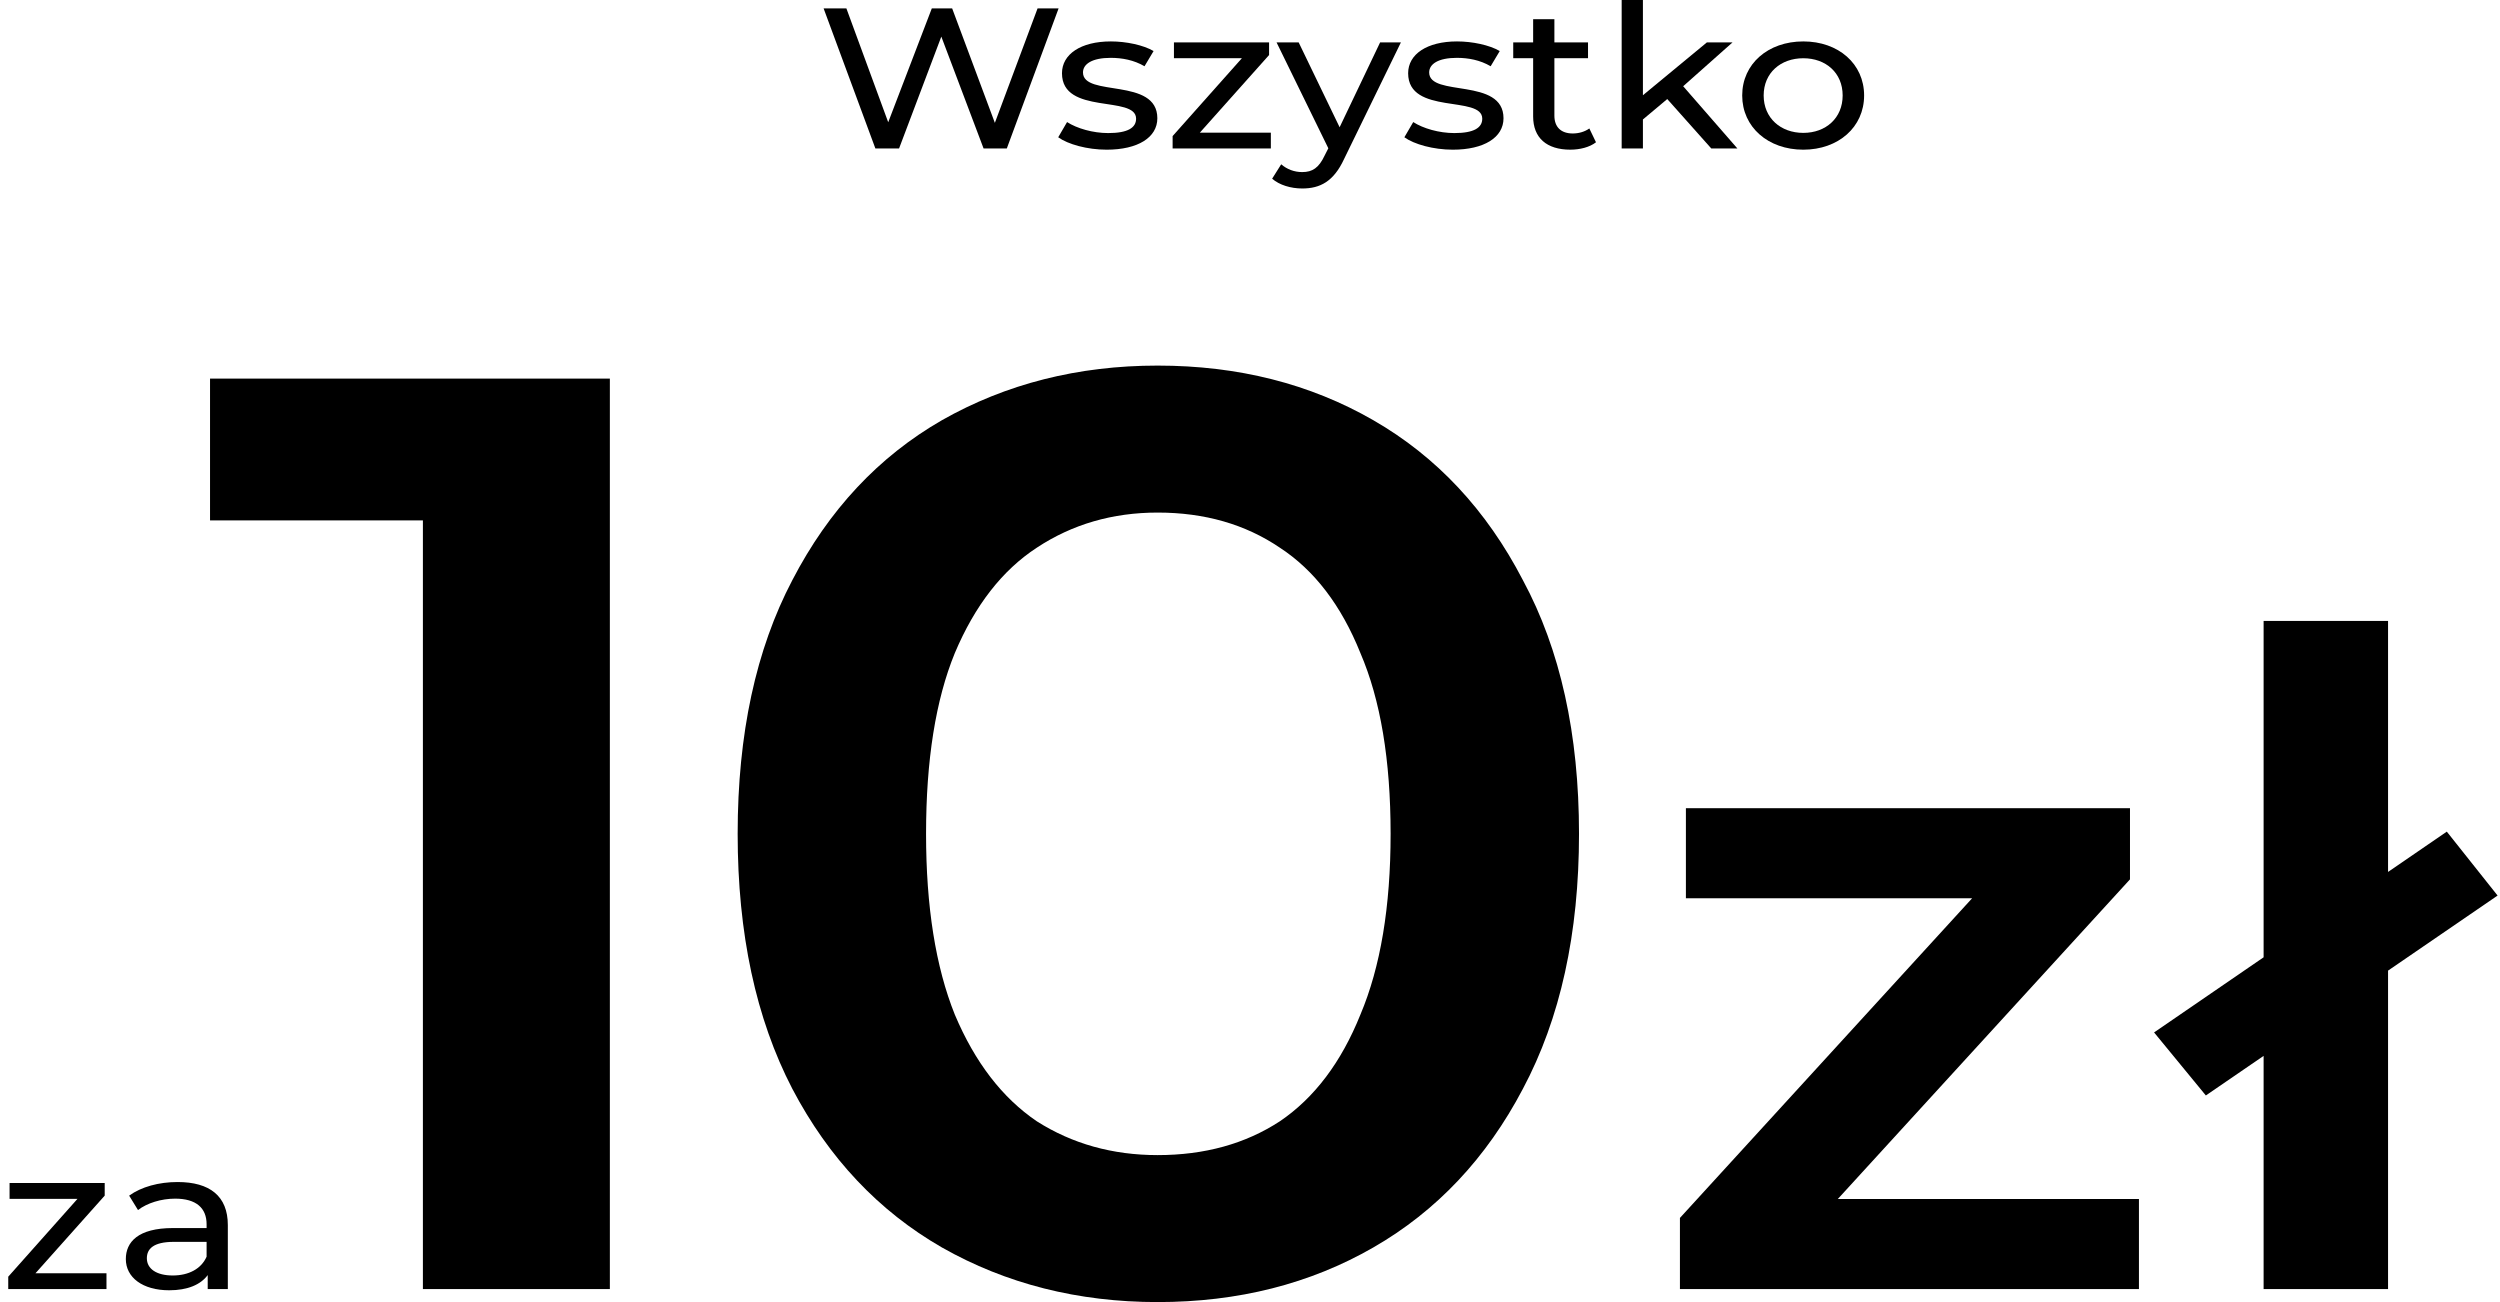
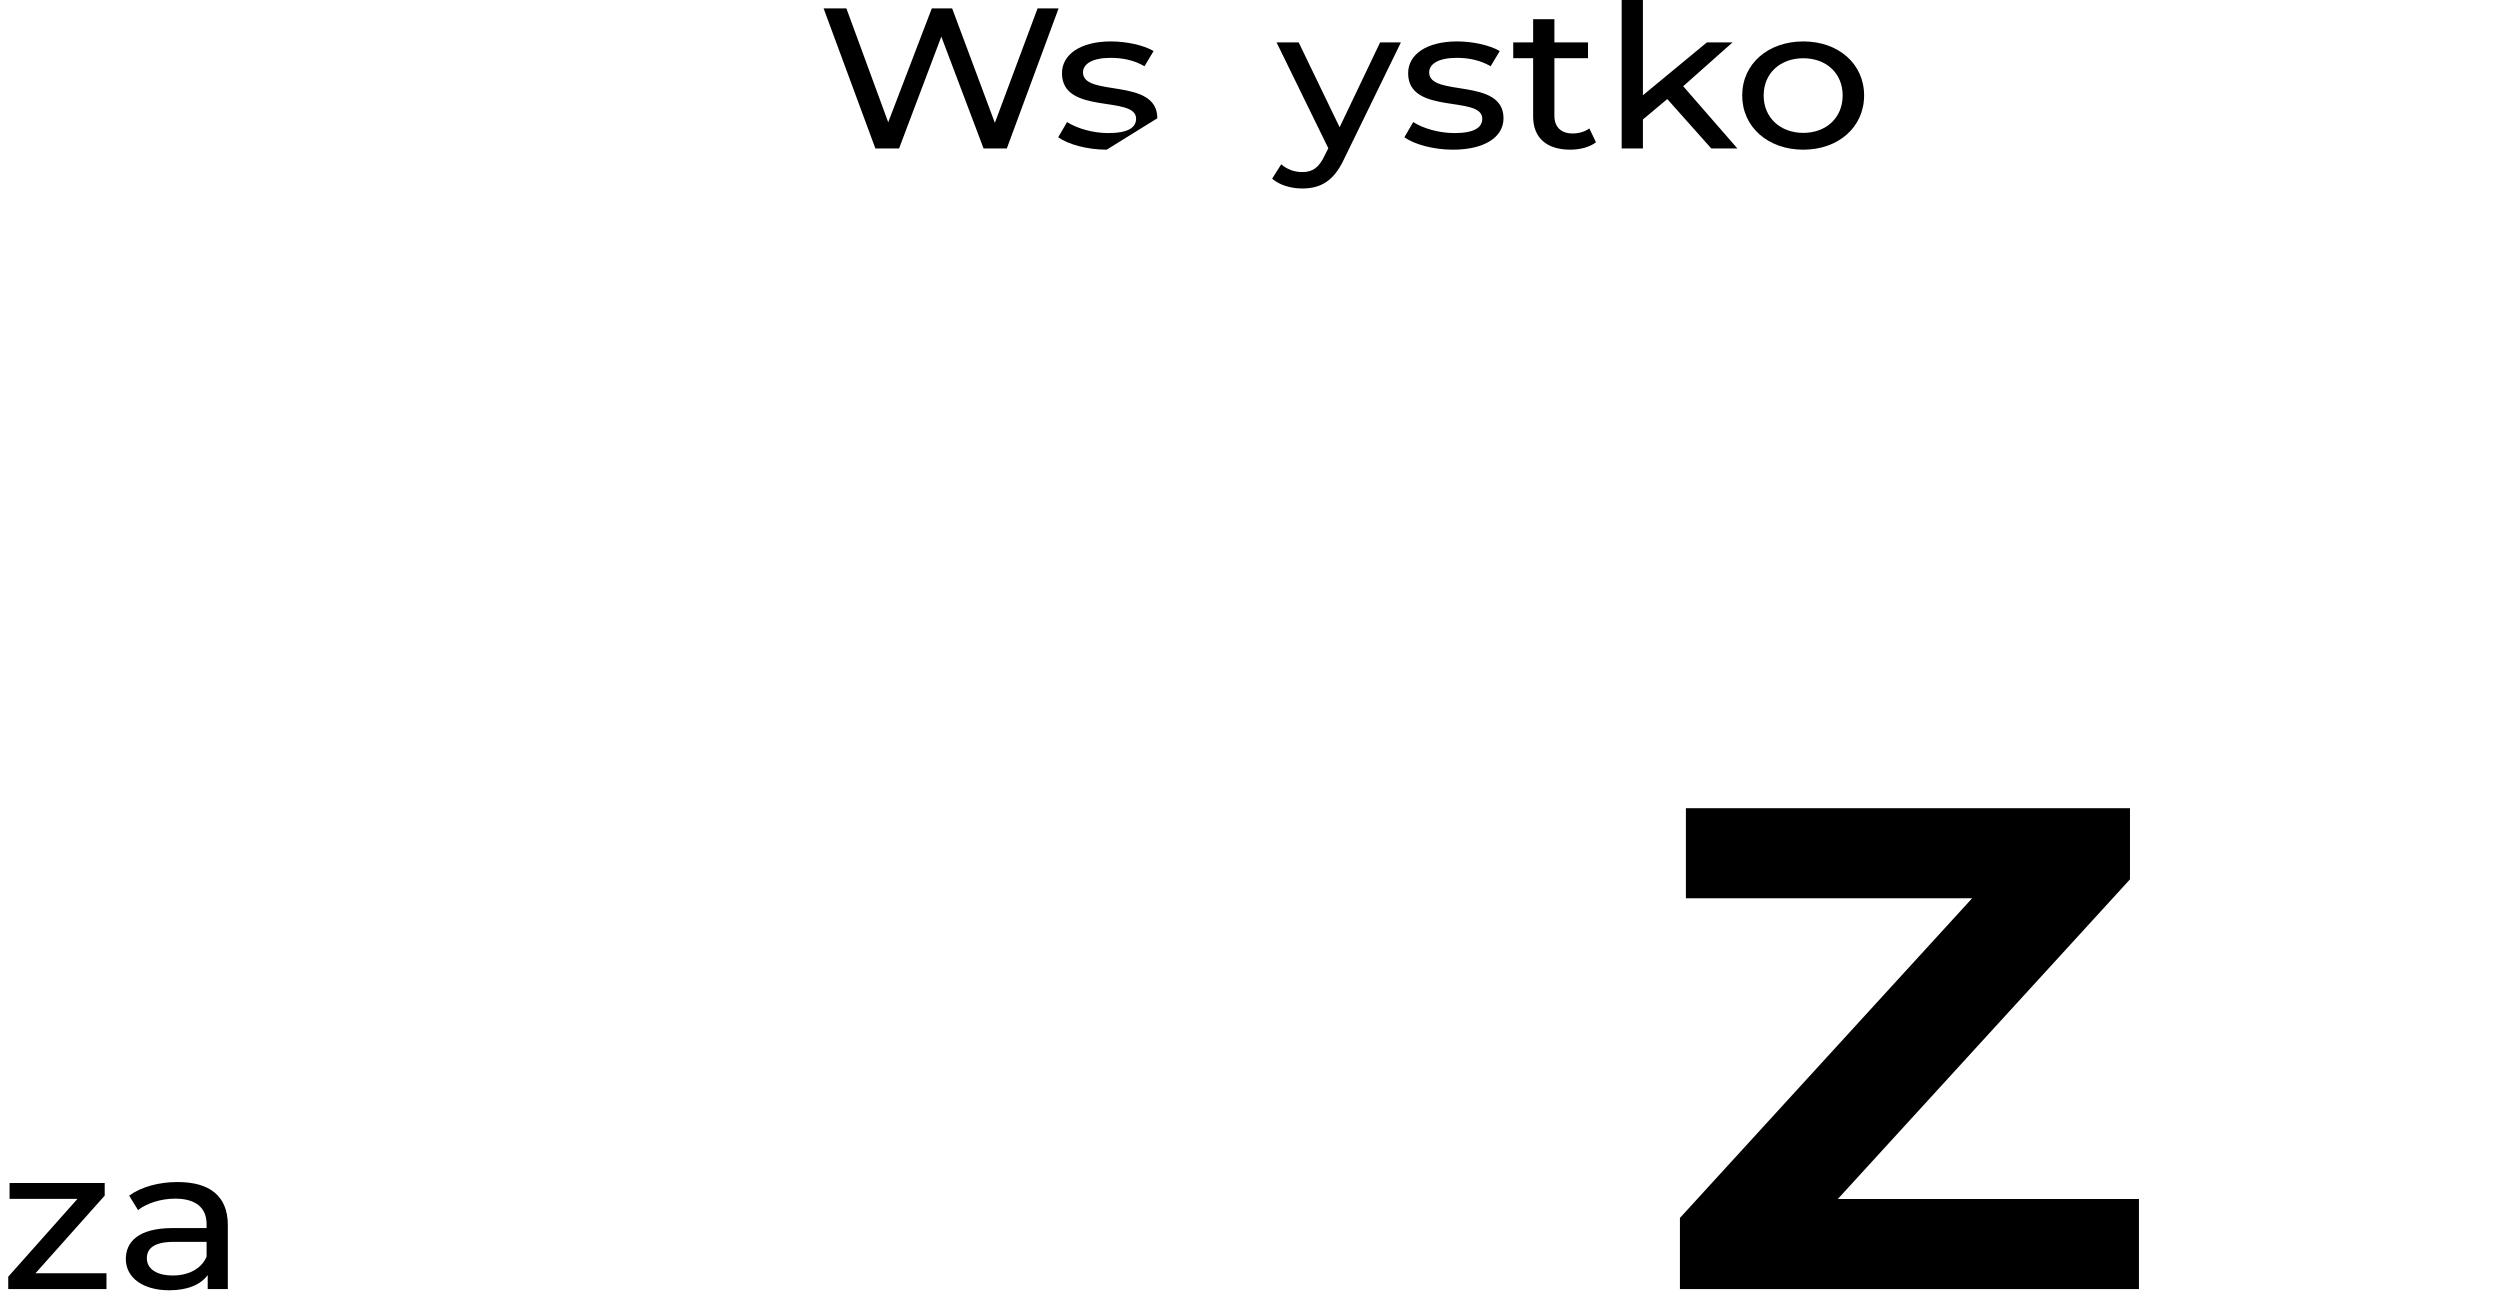
<svg xmlns="http://www.w3.org/2000/svg" width="144" height="75" viewBox="0 0 144 75" fill="none">
  <path d="M103.869 8.622C101.842 8.622 100.351 7.32 100.351 5.499C100.351 3.677 101.842 2.386 103.869 2.386C105.895 2.386 107.373 3.677 107.373 5.499C107.373 7.32 105.895 8.622 103.869 8.622ZM103.869 7.654C105.169 7.654 106.137 6.801 106.137 5.499C106.137 4.196 105.169 3.355 103.869 3.355C102.569 3.355 101.587 4.196 101.587 5.499C101.587 6.801 102.569 7.654 103.869 7.654Z" fill="black" />
  <path d="M98.57 8.552L96.034 5.705L94.632 6.881V8.552H93.408V-0H94.632V5.486L98.315 2.443H99.793L96.951 4.967L100.074 8.552H98.57Z" fill="black" />
  <path d="M91.546 7.399L91.929 8.195C91.559 8.483 90.998 8.621 90.45 8.621C89.087 8.621 88.309 7.941 88.309 6.708V3.354H87.162V2.443H88.309V1.106H89.533V2.443H91.47V3.354H89.533V6.662C89.533 7.319 89.915 7.688 90.59 7.688C90.947 7.688 91.291 7.584 91.546 7.399Z" fill="black" />
  <path d="M83.683 8.622C82.562 8.622 81.453 8.311 80.892 7.907L81.402 7.031C81.975 7.4 82.893 7.665 83.772 7.665C84.907 7.665 85.378 7.354 85.378 6.836C85.378 5.464 81.109 6.651 81.109 4.219C81.109 3.124 82.192 2.386 83.925 2.386C84.805 2.386 85.799 2.594 86.385 2.94L85.862 3.816C85.251 3.458 84.575 3.332 83.913 3.332C82.842 3.332 82.32 3.689 82.32 4.173C82.32 5.614 86.602 4.438 86.602 6.812C86.602 7.919 85.48 8.622 83.683 8.622Z" fill="black" />
  <path d="M79.494 2.443H80.692L77.417 9.163C76.818 10.454 76.04 10.857 75.008 10.857C74.358 10.857 73.695 10.661 73.275 10.293L73.797 9.463C74.129 9.751 74.549 9.912 75.008 9.912C75.594 9.912 75.964 9.67 76.295 8.967L76.512 8.541L73.53 2.443H74.804L77.162 7.33L79.494 2.443Z" fill="black" />
-   <path d="M69.11 7.642H73.201V8.552H67.543V7.838L71.532 3.354H67.619V2.443H73.099V3.17L69.11 7.642Z" fill="black" />
-   <path d="M63.744 8.622C62.623 8.622 61.514 8.311 60.953 7.907L61.463 7.031C62.036 7.4 62.954 7.665 63.833 7.665C64.968 7.665 65.439 7.354 65.439 6.836C65.439 5.464 61.17 6.651 61.17 4.219C61.17 3.124 62.253 2.386 63.986 2.386C64.866 2.386 65.86 2.594 66.446 2.94L65.924 3.816C65.312 3.458 64.636 3.332 63.974 3.332C62.903 3.332 62.38 3.689 62.38 4.173C62.38 5.614 66.663 4.438 66.663 6.812C66.663 7.919 65.541 8.622 63.744 8.622Z" fill="black" />
+   <path d="M63.744 8.622C62.623 8.622 61.514 8.311 60.953 7.907L61.463 7.031C62.036 7.4 62.954 7.665 63.833 7.665C64.968 7.665 65.439 7.354 65.439 6.836C65.439 5.464 61.17 6.651 61.17 4.219C61.17 3.124 62.253 2.386 63.986 2.386C64.866 2.386 65.86 2.594 66.446 2.94L65.924 3.816C65.312 3.458 64.636 3.332 63.974 3.332C62.903 3.332 62.38 3.689 62.38 4.173C62.38 5.614 66.663 4.438 66.663 6.812Z" fill="black" />
  <path d="M59.764 0.484H60.975L57.992 8.552H56.654L54.22 2.109L51.786 8.552H50.422L47.44 0.484H48.752L51.161 7.042L53.672 0.484H54.844L57.304 7.077L59.764 0.484Z" fill="black" />
  <path d="M10.23 68.085C12.078 68.085 13.123 68.892 13.123 70.563V74.251H11.964V73.445C11.556 73.998 10.804 74.32 9.746 74.32C8.217 74.32 7.248 73.583 7.248 72.522C7.248 71.543 7.949 70.736 9.963 70.736H11.9V70.517C11.9 69.583 11.301 69.042 10.09 69.042C9.287 69.042 8.472 69.295 7.949 69.699L7.439 68.869C8.14 68.362 9.147 68.085 10.23 68.085ZM9.95 73.468C10.867 73.468 11.594 73.087 11.9 72.384V71.531H10.014C8.803 71.531 8.459 71.958 8.459 72.476C8.459 73.087 9.02 73.468 9.95 73.468Z" fill="black" />
  <path d="M2.042 73.341H6.133V74.251H0.475V73.537L4.464 69.053H0.551V68.142H6.031V68.868L2.042 73.341Z" fill="black" />
-   <path d="M130.384 74.25V35.765H137.552V74.25H130.384ZM127.057 63.099L124.075 59.468L140.936 47.902L143.861 51.584L127.057 63.099Z" fill="black" />
  <path d="M96.764 74.25V70.153L115.633 49.51L116.952 51.74H97.108V46.553H122.687V50.651L103.818 71.294L102.385 69.064H123.203V74.25H96.764Z" fill="black" />
-   <path d="M66.679 75C62.095 75 57.953 73.951 54.253 71.853C50.608 69.756 47.736 66.709 45.637 62.713C43.539 58.668 42.489 53.773 42.489 48.029C42.489 42.285 43.539 37.416 45.637 33.42C47.736 29.374 50.608 26.302 54.253 24.205C57.953 22.107 62.095 21.058 66.679 21.058C71.318 21.058 75.46 22.107 79.105 24.205C82.75 26.302 85.622 29.374 87.72 33.42C89.874 37.416 90.951 42.285 90.951 48.029C90.951 53.773 89.874 58.668 87.72 62.713C85.622 66.709 82.75 69.756 79.105 71.853C75.46 73.951 71.318 75 66.679 75ZM66.679 66.534C69.385 66.534 71.732 65.885 73.72 64.586C75.708 63.238 77.255 61.19 78.359 58.443C79.519 55.696 80.099 52.224 80.099 48.029C80.099 43.784 79.519 40.312 78.359 37.615C77.255 34.868 75.708 32.845 73.72 31.547C71.732 30.198 69.385 29.524 66.679 29.524C64.083 29.524 61.764 30.198 59.72 31.547C57.732 32.845 56.158 34.868 54.998 37.615C53.894 40.312 53.341 43.784 53.341 48.029C53.341 52.224 53.894 55.696 54.998 58.443C56.158 61.19 57.732 63.238 59.72 64.586C61.764 65.885 64.083 66.534 66.679 66.534Z" fill="black" />
-   <path d="M24.359 74.251V25.554L29.081 29.974H12.098V21.808H35.128V74.251H24.359Z" fill="black" />
</svg>